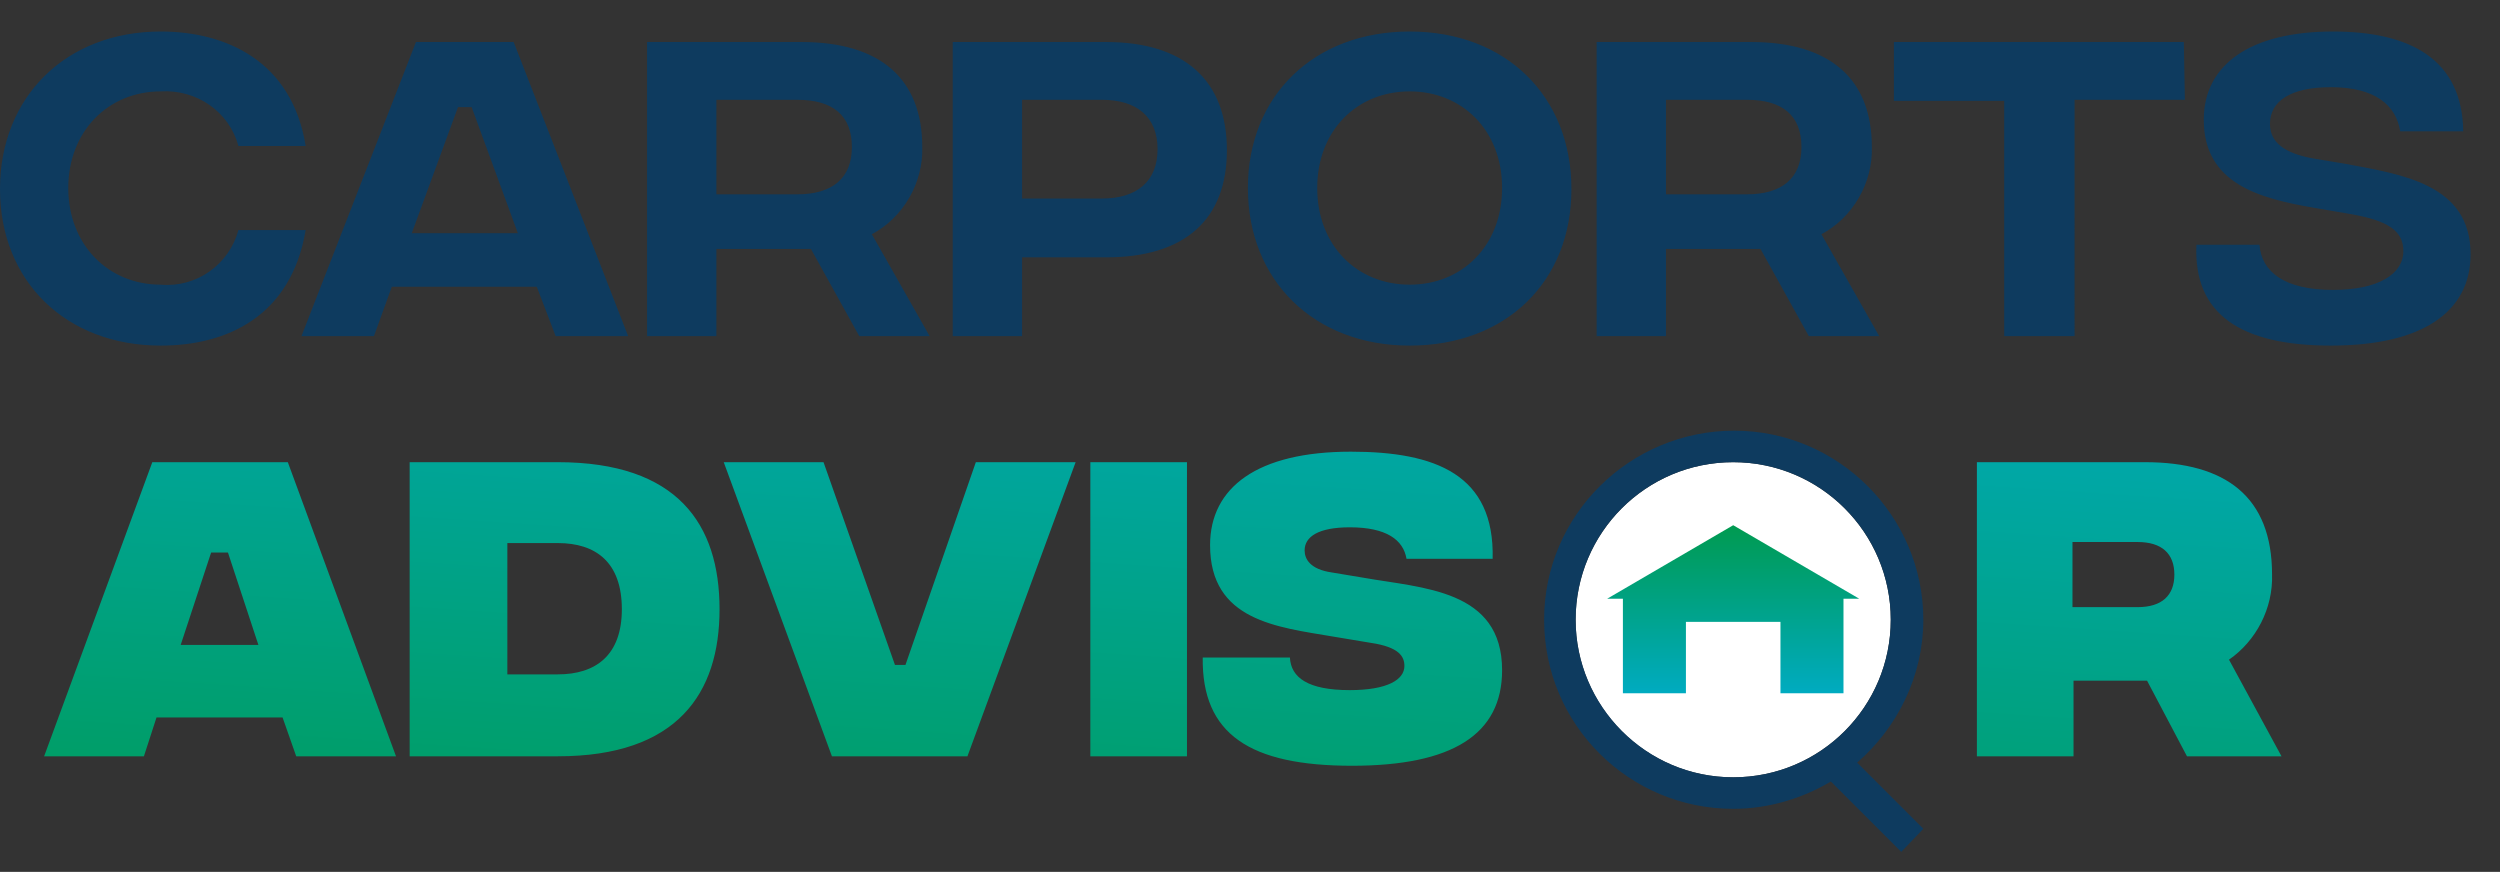
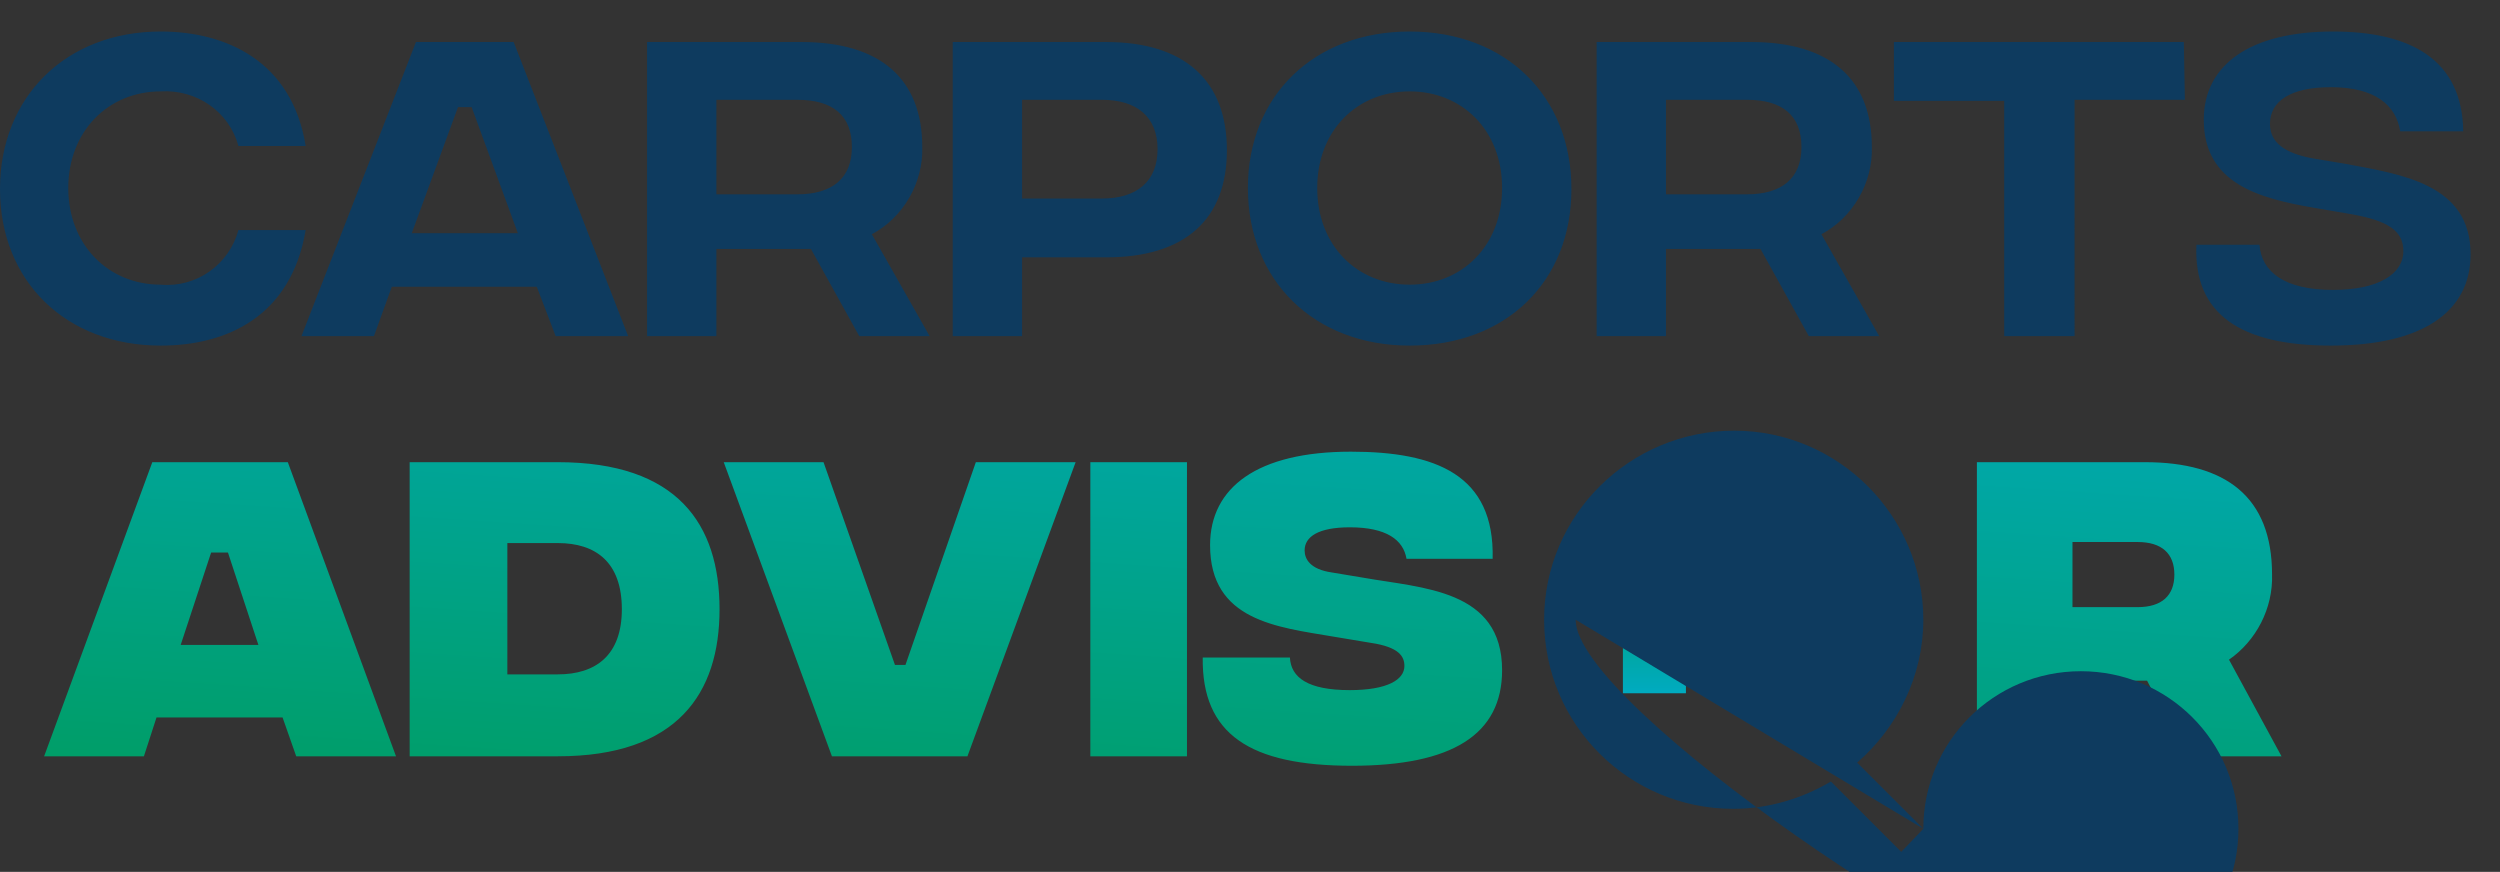
<svg xmlns="http://www.w3.org/2000/svg" version="1.1" id="logo" x="0px" y="0px" viewBox="0 0 238 83" style="enable-background:new 0 0 238 83;" xml:space="preserve">
  <rect x="0" y="0" width="238" height="83" fill="#333333" stroke="none" />
  <linearGradient id="Path_349_1_" gradientUnits="userSpaceOnUse" x1="-238.97" y1="-156.735" x2="-238.005" y2="-158.726" gradientTransform="matrix(213.033 0 0 29.867 50920.051 4769.417)">
    <stop offset="0" style="stop-color:#009A50" />
    <stop offset="1" style="stop-color:#00ABC0" />
  </linearGradient>
  <path id="Path_349" style="fill:url(#Path_349_1_);" d="M28.2,72h9.5L27.4,44H14.5L4.2,72h9.5l1.2-3.7h12L28.2,72z M17.2,61.4  l2.9-8.8h1.6l2.9,8.8H17.2z M53.1,44H39v28h14.1c11.4,0,15.4-6,15.4-14C68.5,49.9,64.5,44,53.1,44z M53.1,64.2h-4.8V51.7h4.8  c3.6,0,6.1,1.8,6.1,6.3C59.2,62.4,56.7,64.2,53.1,64.2z M79.2,72h12.9l10.3-28h-9.5l-6.7,19.3h-1L78.4,44h-9.5L79.2,72z M103.8,72  h9.2V44h-9.2V72z M128.7,72.9c9.6,0,14.3-3,14.3-9.1c0-7.7-7.6-7.8-13.2-8.8l-3-0.5c-2.1-0.3-2.6-1.3-2.6-2.1c0-1.3,1.3-2.2,4.3-2.2  c3.5,0,5.1,1.2,5.4,3h8.2c0.2-8-5.4-10.2-13.5-10.2c-8.9,0-13.4,3.4-13.4,8.9c0,7.2,6.4,7.8,11.7,8.7l3.6,0.6  c2.7,0.4,3.2,1.3,3.2,2.2c0,1.3-1.6,2.3-5.2,2.3c-4,0-5.6-1.2-5.7-3.1h-8.3C114.4,69.9,119,72.9,128.7,72.9z M217.2,72l-5-9.2  c2.6-1.8,4.2-4.9,4.1-8.1c0-7.4-4.4-10.7-12.1-10.7h-16v28h9.2v-7.2h7l3.8,7.2H217.2z M197.3,51.6h6.2c2.3,0,3.5,1.1,3.5,3.1  s-1.2,3.1-3.5,3.1h-6.2V51.6z" />
  <g>
    <path id="Path_356" style="fill:#0E3B5F;" d="M15.3,32.9c6.2,0,12.4-2.7,13.8-11h-6.4c-0.9,3.3-4,5.5-7.4,5.2c-5,0-8.8-3.8-8.8-9.2   s3.8-9.2,8.8-9.2c3.4-0.2,6.5,1.9,7.4,5.2h6.4C27.8,5.8,21.5,3,15.3,3C6.3,3,0,9.2,0,18S6.3,32.9,15.3,32.9z M52.9,32h6.9L48.9,4   h-9.3L28.7,32h6.9l1.7-4.7h13.8L52.9,32z M39.2,22.2l4.4-12h1.3l4.4,12H39.2z M88.5,32L83,22.3c3-1.6,4.9-4.9,4.8-8.3   c0-6.5-4-10-11.5-10H61.6v28h6.6v-8.3h9l4.6,8.3H88.5z M68.2,9.5h7.7c3.4,0,5.2,1.5,5.2,4.5s-1.9,4.5-5.2,4.5h-7.7V9.5z M90.7,32   h6.6v-7.5h8c7.5,0,11.5-3.6,11.5-10.2c0-6.7-4.1-10.3-11.5-10.3H90.7V32z M97.3,18.9V9.5h7.6c3.3,0,5.3,1.6,5.3,4.7s-2,4.7-5.3,4.7   H97.3z M134.2,32.9c9.2,0,15.4-6.1,15.4-14.9s-6.2-15-15.4-15c-9.1,0-15.4,6.1-15.4,14.9S125.1,32.9,134.2,32.9z M134.2,27.1   c-5,0-8.8-3.7-8.8-9.2s3.8-9.2,8.8-9.2s8.8,3.7,8.8,9.2S139.2,27.1,134.2,27.1L134.2,27.1z M178.9,32l-5.5-9.7   c3-1.6,4.9-4.9,4.8-8.3c0-6.5-4-10-11.5-10H152v28h6.6v-8.3h9l4.6,8.3H178.9z M158.6,9.5h7.7c3.4,0,5.2,1.5,5.2,4.5   s-1.9,4.5-5.2,4.5h-7.7V9.5z M207.9,4h-27.6v5.6h10.5V32h6.7V9.5H208L207.9,4L207.9,4z M221.9,32.9c8.7,0,13.3-3.2,13.3-8.7   c0-6.7-6.6-7.6-11.9-8.6l-3-0.5c-2.9-0.5-4.2-1.6-4.2-3.3c0-2.2,2-3.5,5.8-3.5c4.2,0,6.2,1.7,6.6,4.2h6c-0.1-6.9-5.1-9.5-12.4-9.5   c-7.8,0-12.3,3.1-12.3,8.4c0,6.1,5.3,7.5,10.6,8.4l3.5,0.6c3.3,0.6,4.9,1.5,4.9,3.5c0,2.2-2.4,3.7-6.7,3.7c-4.6,0-6.8-1.7-7-4.3h-6   C208.8,29.9,213.3,32.9,221.9,32.9z" />
  </g>
-   <circle style="fill:#FFFFFF;" cx="165" cy="59" r="15" />
  <linearGradient id="Path_321_1_" gradientUnits="userSpaceOnUse" x1="-238.542" y1="-140.312" x2="-238.542" y2="-139.312" gradientTransform="matrix(24 0 0 16 5890 2294.963)">
    <stop offset="0" style="stop-color:#009A50" />
    <stop offset="1" style="stop-color:#00ABC0" />
  </linearGradient>
  <path id="Path_321" style="fill:url(#Path_321_1_);" d="M165,50l-12,7h1.5v9h6v-6.8h9V66h6v-9h1.5L165,50z" />
-   <path style="fill:#0E3B5F;" d="M183.1,78.9l-6.3-6.3c3.8-3.3,6.3-8.2,6.3-13.6c0-9.9-8.1-18-18-18S147,49,147,59s8.1,18,18,18  c3.4,0,6.6-1,9.3-2.6l6.7,6.7L183.1,78.9z M150,59c0-8.3,6.7-15,15-15s15,6.7,15,15s-6.7,15-15,15S150,67.2,150,59z" />
+   <path style="fill:#0E3B5F;" d="M183.1,78.9l-6.3-6.3c3.8-3.3,6.3-8.2,6.3-13.6c0-9.9-8.1-18-18-18S147,49,147,59s8.1,18,18,18  c3.4,0,6.6-1,9.3-2.6l6.7,6.7L183.1,78.9z c0-8.3,6.7-15,15-15s15,6.7,15,15s-6.7,15-15,15S150,67.2,150,59z" />
</svg>